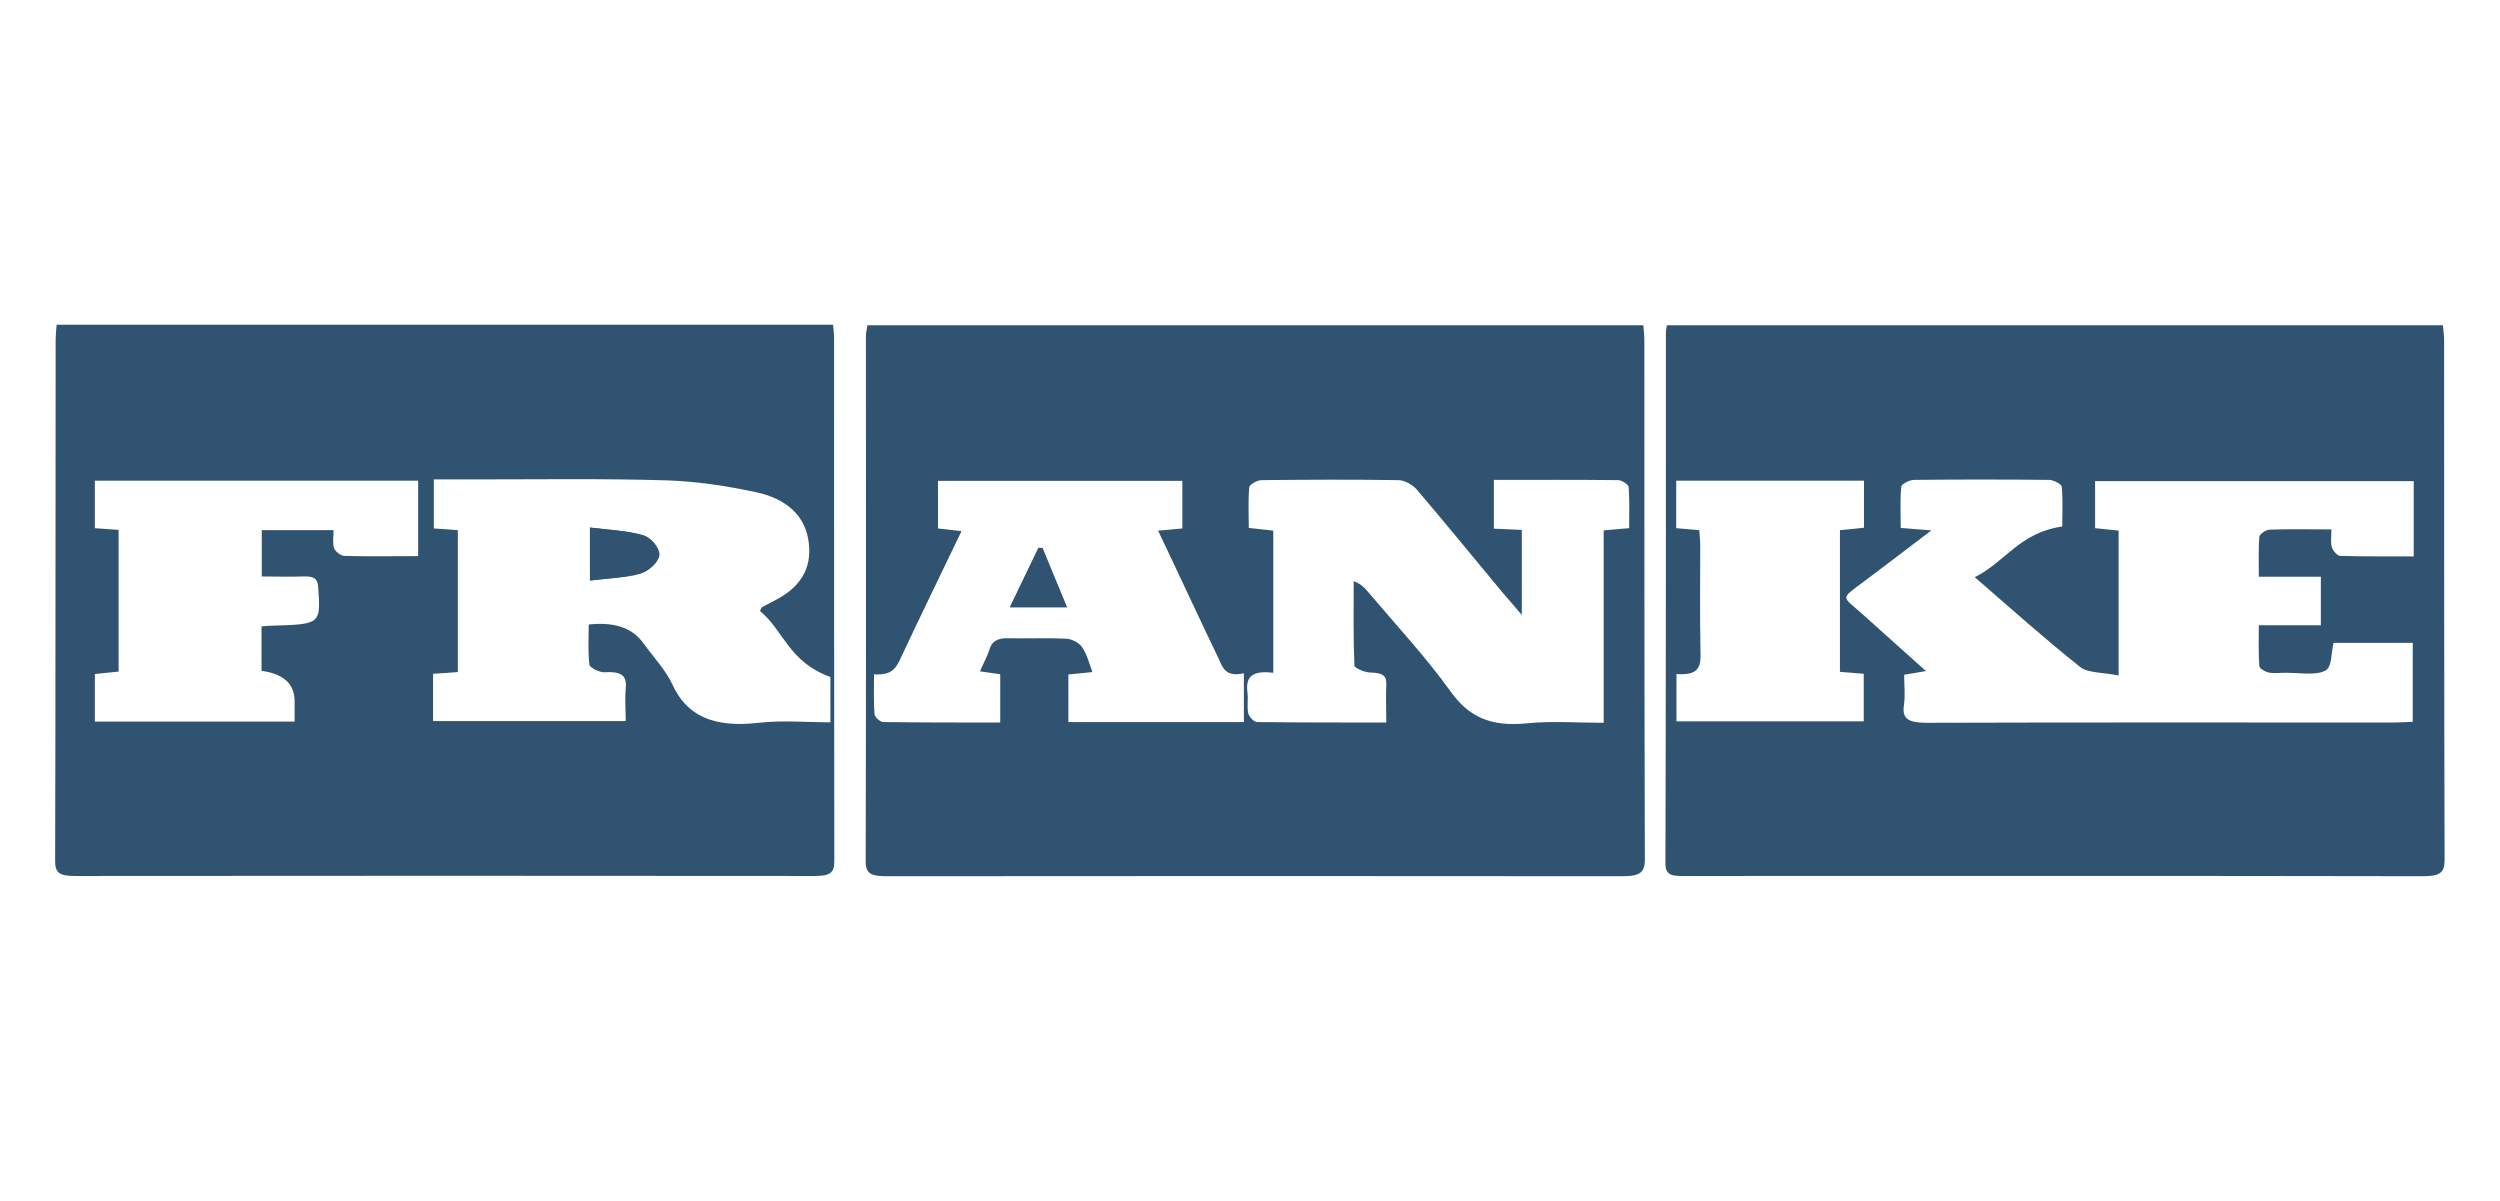
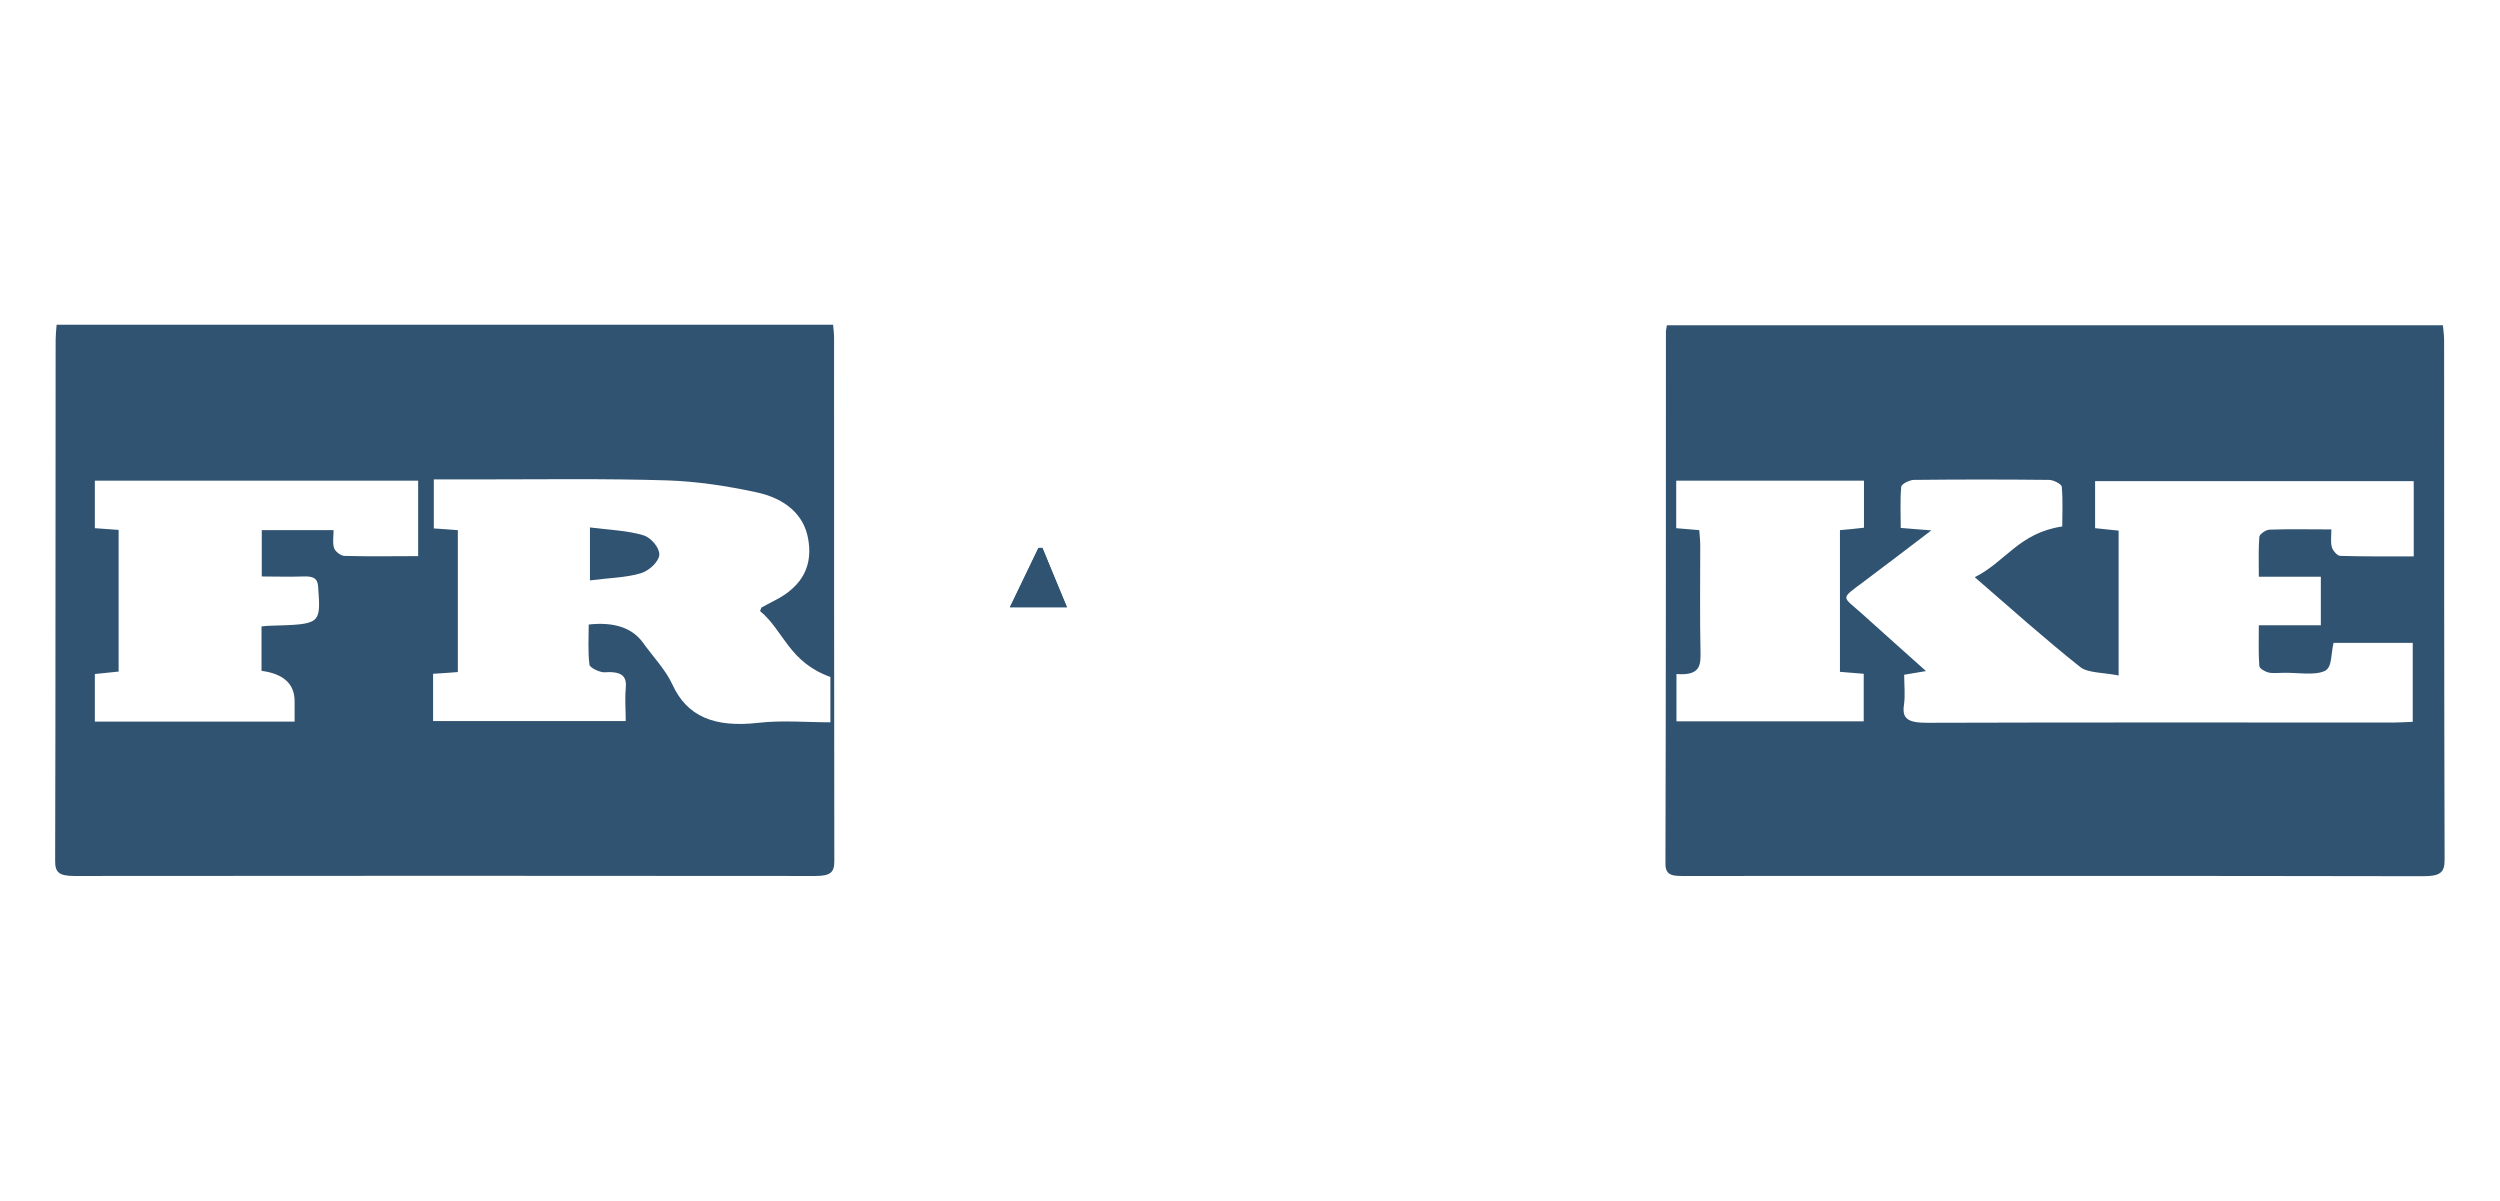
<svg xmlns="http://www.w3.org/2000/svg" id="Layer_2" data-name="Layer 2" viewBox="0 0 102 49">
  <defs>
    <style>
      .cls-1 {
        fill: #305371;
        stroke-width: 0px;
      }
    </style>
  </defs>
  <path class="cls-1" d="m2.32,13.25h31.67c.02.19.04.38.04.56,0,7.11,0,14.22.01,21.33,0,.45-.15.6-.78.6-10.07-.01-20.15-.01-30.22,0-.62,0-.79-.14-.79-.6.02-7.09.01-14.18.02-21.27,0-.19.02-.38.04-.62Zm15.36,16.17h7.85c0-.45-.04-.89,0-1.32.05-.49-.12-.72-.86-.67-.2.01-.61-.19-.62-.31-.07-.55-.03-1.1-.03-1.64q1.56-.17,2.22.75c.4.56.92,1.1,1.19,1.69.59,1.3,1.7,1.78,3.52,1.57.96-.11,1.96-.02,2.93-.02v-1.85c-1.7-.61-1.91-1.9-2.87-2.69.05-.12.05-.14.07-.15.17-.09.33-.18.51-.27,1.23-.62,1.57-1.51,1.38-2.54-.17-.95-.9-1.63-2.13-1.89-1.17-.25-2.4-.44-3.61-.48-2.59-.08-5.19-.04-7.78-.04-.57,0-1.14,0-1.75,0v2c.37.02.67.05.98.07v5.79c-.37.03-.67.05-1.01.07v1.93Zm-7.02-3.86c.17-.02.27-.03.37-.03,2.07-.06,2.06-.05,1.95-1.59-.02-.34-.19-.44-.62-.42-.56.02-1.13,0-1.68,0v-1.89h2.93c0,.27-.05.51.02.73.04.13.26.31.41.32.99.03,1.98.01,3.02.01v-3.08H3.87v1.94c.36.03.67.05.97.07v5.78c-.37.04-.67.07-.97.1v1.94h8.15c0-.3,0-.56,0-.83q0-1.06-1.35-1.24v-1.81Z" />
-   <path class="cls-1" d="m35.38,13.27h31.67c.01.22.04.41.04.6,0,7.07,0,14.14.02,21.21,0,.55-.24.67-.93.67-9.99-.01-19.99-.01-29.98,0-.6,0-.88-.07-.88-.59.02-7.15.01-14.29.01-21.44,0-.13.03-.26.06-.44Zm26.71,8.34v3.48c-.32-.38-.53-.62-.74-.86-1.18-1.42-2.34-2.84-3.54-4.25-.15-.18-.49-.39-.75-.39-1.86-.03-3.73-.02-5.59,0-.18,0-.49.18-.5.29-.05.55-.02,1.11-.02,1.66.41.04.71.08,1,.11v5.8c-1.03-.13-1.12.31-1.05.85.03.27-.03.55.03.81.03.13.23.35.36.35,1.72.02,3.45.02,5.27.02,0-.56-.02-1.06,0-1.56.02-.35-.15-.47-.64-.48-.23,0-.65-.18-.66-.28-.05-1.15-.03-2.3-.03-3.45.28.11.44.26.56.41,1.15,1.36,2.39,2.69,3.4,4.1.72,1,1.59,1.45,3.13,1.29.99-.1,2.02-.02,3.11-.02v-7.85c.36-.03.64-.06,1.04-.09,0-.56.02-1.11-.02-1.67,0-.11-.28-.29-.43-.29-1.67-.02-3.35-.01-5.07-.01v1.99c.42.02.75.03,1.12.05Zm-26.43,5.87c0,.61-.02,1.13.02,1.65,0,.12.23.33.36.33,1.59.02,3.17.02,4.77.02v-1.97c-.29-.04-.53-.08-.83-.12.15-.34.31-.62.4-.92.1-.32.34-.44.77-.43.79.02,1.58-.02,2.36.02.24.01.55.19.65.36.2.3.28.65.41,1-.38.04-.68.07-.98.1v1.94h7.16v-1.99c-.78.17-.87-.26-1.04-.62-.4-.84-.8-1.67-1.19-2.51-.42-.89-.83-1.77-1.27-2.69.39-.03.66-.06.99-.09v-1.94h-9.97v1.94c.35.04.62.07.96.11-.85,1.77-1.69,3.49-2.5,5.22-.18.38-.36.68-1.09.62Z" />
  <path class="cls-1" d="m68.01,13.27h31.66c.02.21.05.41.05.62,0,7.07,0,14.14.02,21.21,0,.52-.21.65-.89.65-10.02-.02-20.04-.01-30.06-.01-.47,0-.84.03-.84-.49.02-7.24.02-14.49.02-21.73,0-.06.02-.11.04-.25Zm30.43,16.18v-3.22h-3.23c-.11.43-.05.99-.35,1.14-.41.2-1.11.07-1.68.08-.21,0-.44.03-.62-.01-.16-.04-.38-.17-.38-.27-.04-.53-.02-1.06-.02-1.66h2.53v-1.98h-2.53c0-.59-.02-1.11.02-1.62,0-.11.26-.29.41-.3.8-.03,1.61-.01,2.53-.01,0,.28-.04.51.02.73.04.13.22.35.34.35.99.03,1.98.02,3,.02v-3.07h-13v1.92c.36.04.66.07.96.1v5.91c-.59-.12-1.26-.1-1.56-.34-1.46-1.16-2.82-2.38-4.31-3.67,1.26-.63,1.81-1.81,3.57-2.07,0-.51.03-1.07-.02-1.62-.01-.11-.34-.28-.52-.28-1.84-.02-3.67-.02-5.51,0-.18,0-.51.17-.52.28-.05.55-.02,1.11-.02,1.68.43.04.78.06,1.25.1-.99.75-1.87,1.43-2.77,2.1-.98.73-.87.57-.05,1.31.85.77,1.71,1.53,2.6,2.33-.37.06-.61.1-.89.15,0,.44.05.84-.01,1.24-.08.55.16.72.94.72,6.35-.02,12.69-.01,19.04-.01.26,0,.51-.02.8-.03Zm-23.37-2.04v-5.78c.35-.03.65-.06.98-.1v-1.92h-7.66v1.94c.33.03.6.05.94.08.02.23.04.44.04.65,0,1.43-.02,2.86.01,4.28.01.54.03,1.02-.98.94v1.93h7.64v-1.94c-.34-.03-.62-.05-.98-.08Z" />
-   <path class="cls-1" d="m24.07,23.69c.77-.1,1.47-.11,2.07-.29.35-.11.74-.49.76-.75.02-.27-.32-.7-.65-.8-.66-.2-1.42-.22-2.18-.32v2.17Z" />
  <path class="cls-1" d="m41.21,24.77h2.32c-.35-.85-.67-1.63-1-2.42-.05,0-.11,0-.16,0-.38.79-.76,1.58-1.16,2.41Z" />
  <path class="cls-1" d="m24.07,23.69v-2.17c.76.1,1.52.12,2.18.32.33.1.67.53.65.8-.02.27-.41.65-.76.75-.6.18-1.31.19-2.07.29Z" />
  <path class="cls-1" d="m41.21,24.77c.4-.83.78-1.62,1.16-2.41.05,0,.11,0,.16,0,.32.79.65,1.58,1,2.42h-2.32Z" />
</svg>